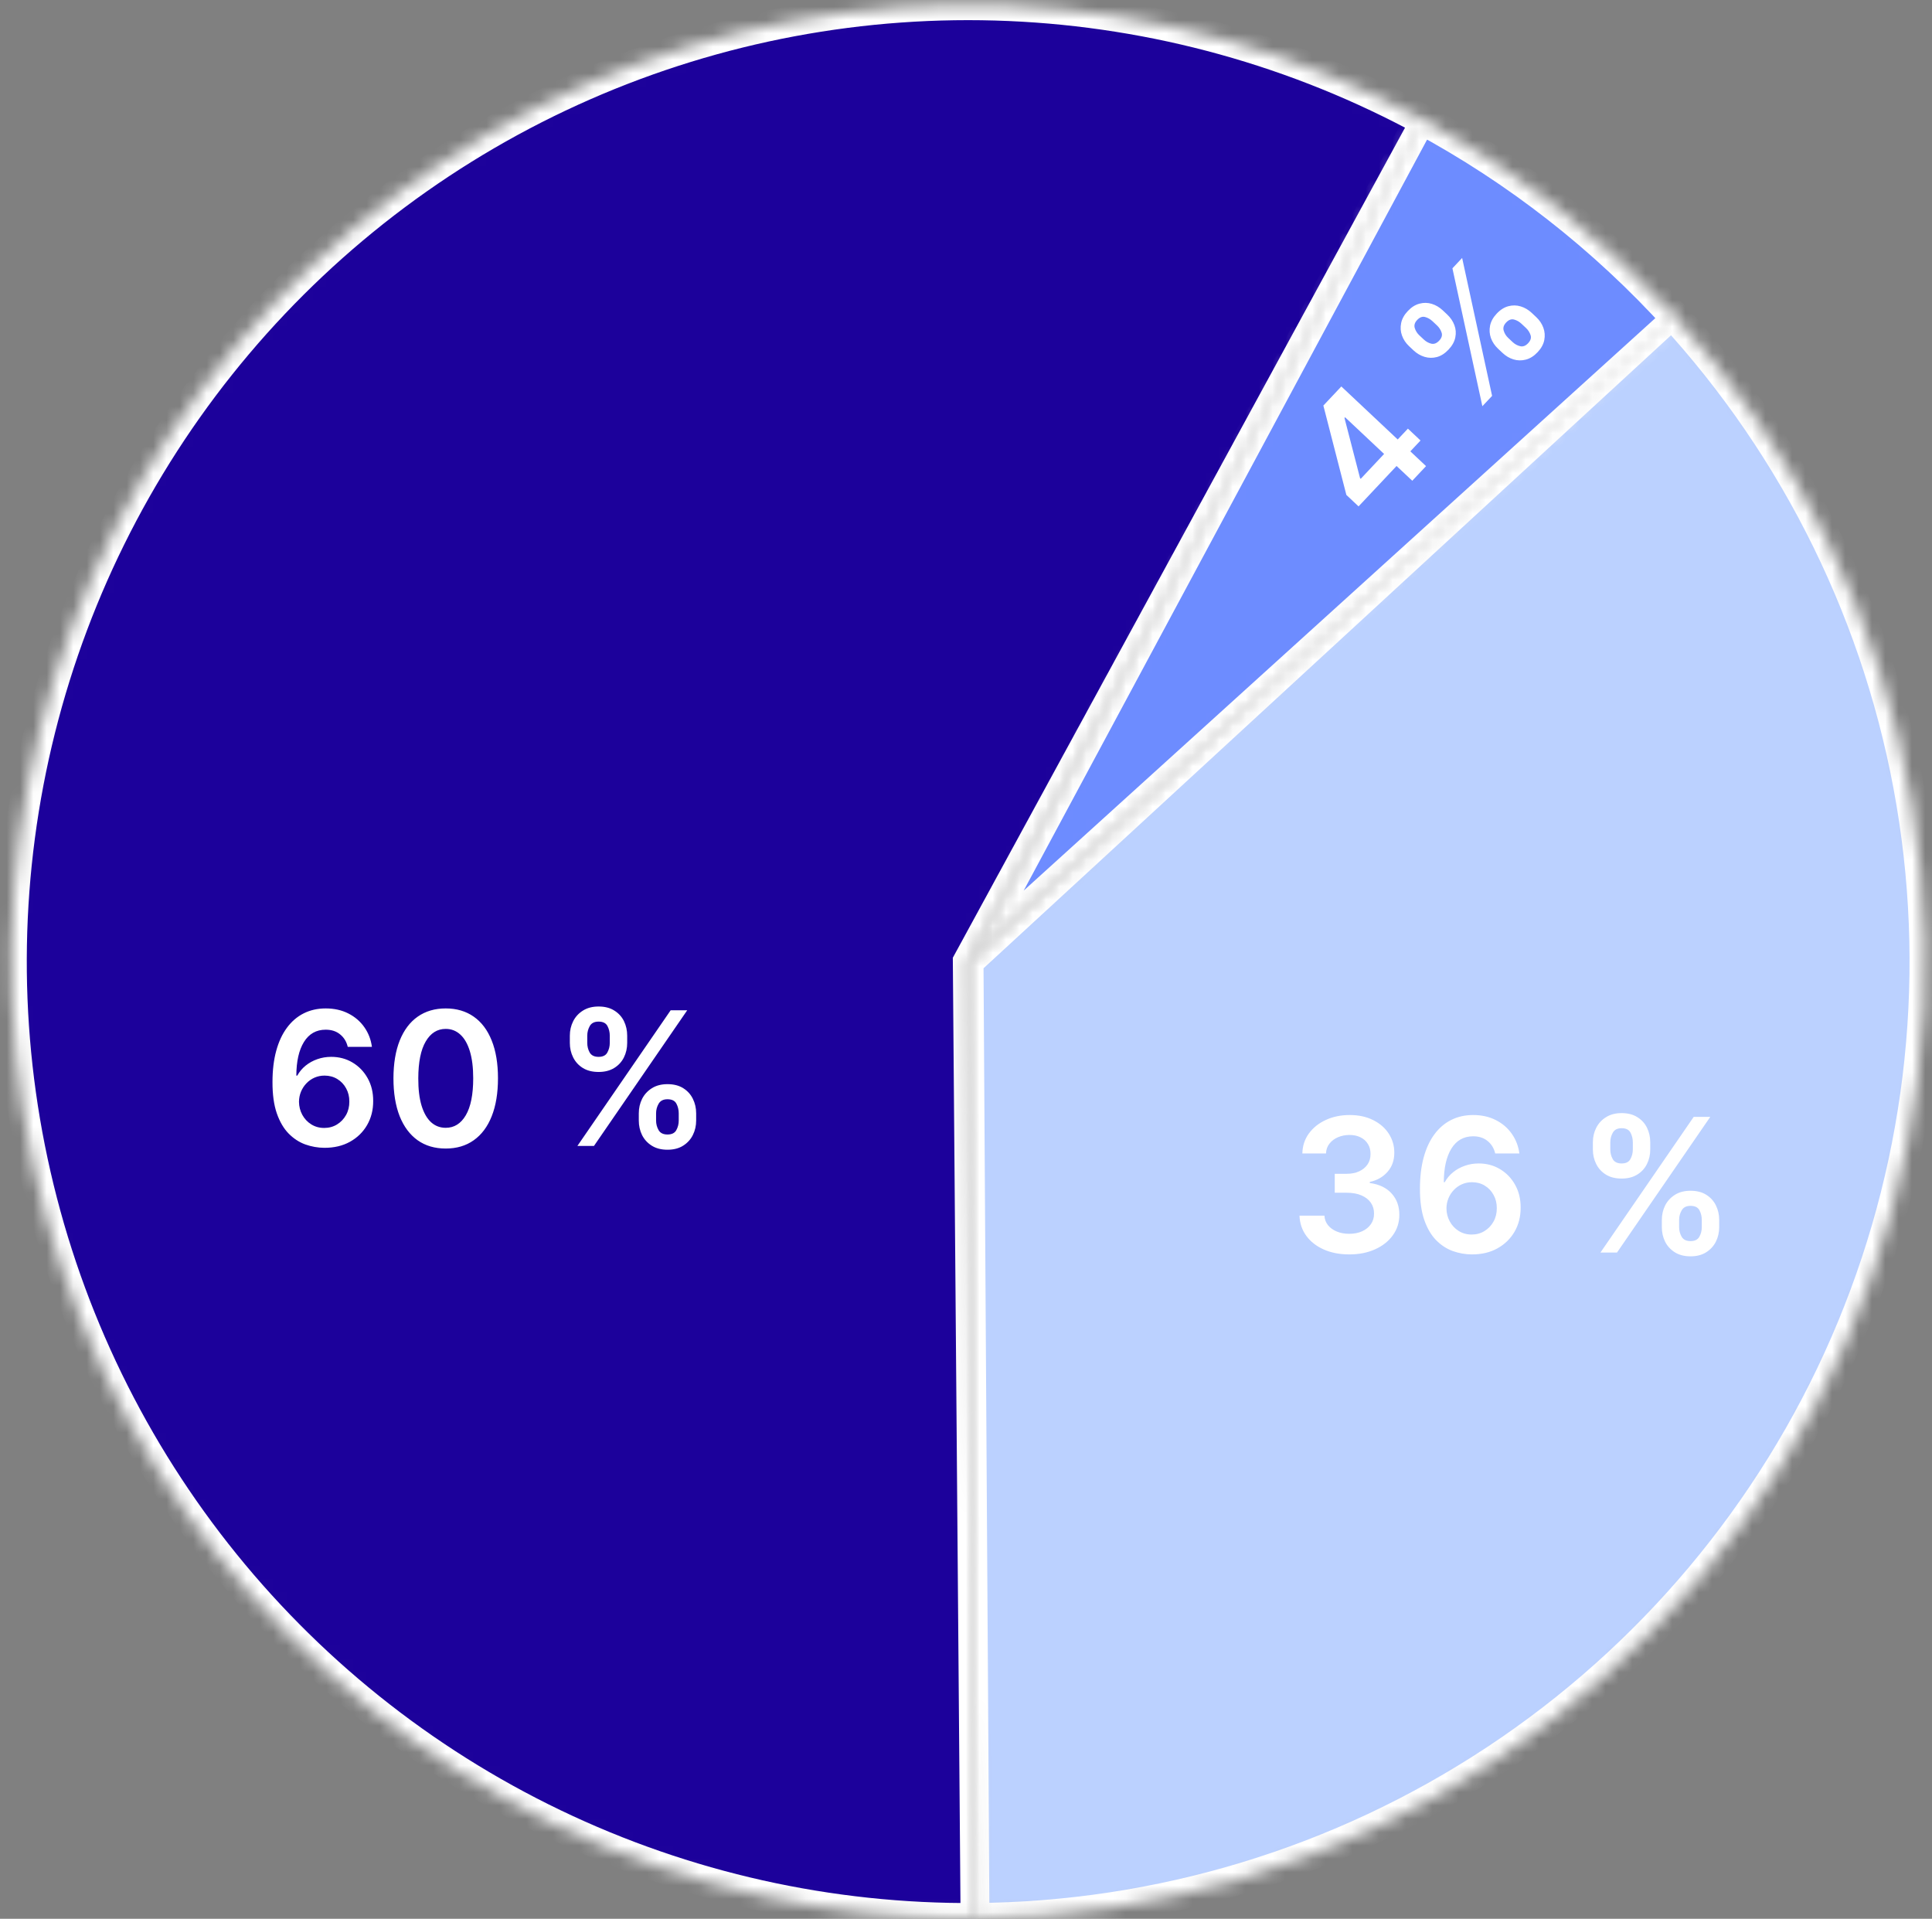
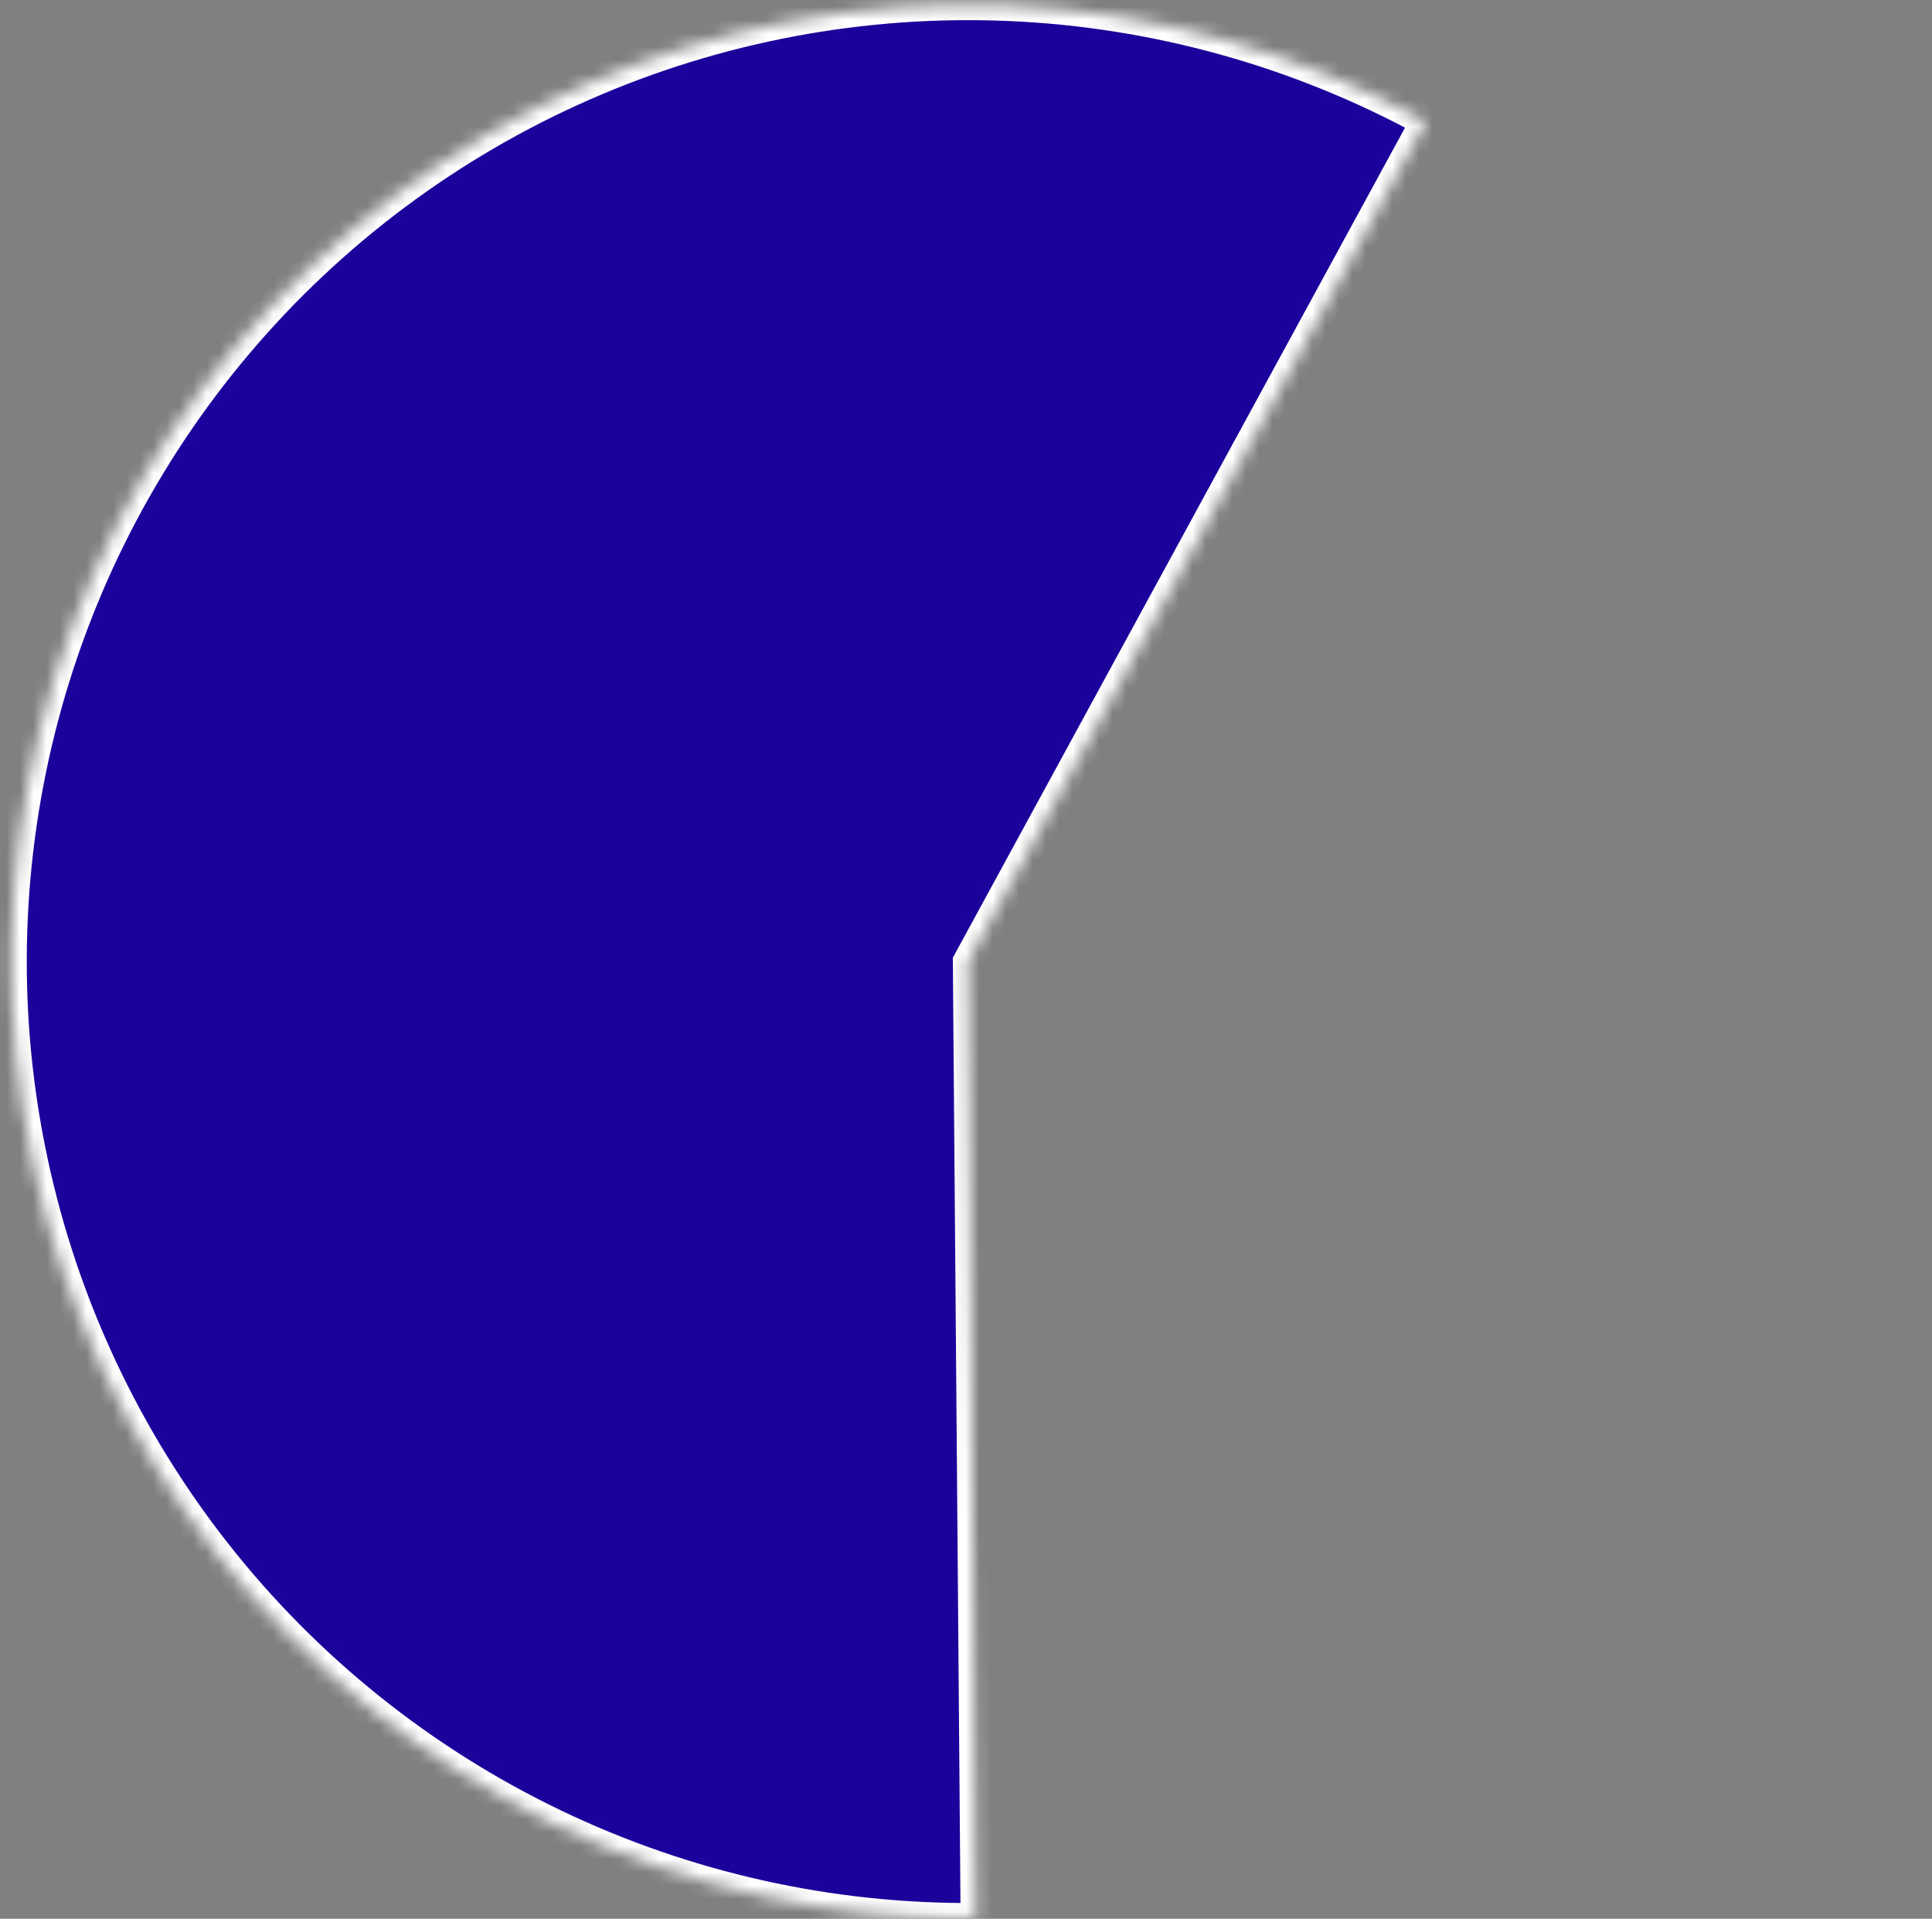
<svg xmlns="http://www.w3.org/2000/svg" width="145" height="144" viewBox="0 0 145 144" fill="none">
  <rect x="0" y="0" width="145" height="144" fill="#808080" stroke="none" />
  <mask id="path-1-inside-1_9136_9033" fill="white">
-     <path d="M125.486 23.53C134.908 33.764 141.155 46.515 143.467 60.232C145.778 73.95 144.055 88.044 138.508 100.8C132.96 113.557 123.825 124.428 112.215 132.091C100.605 139.754 87.019 143.879 73.109 143.965L72.663 72.164L125.486 23.53Z" />
-   </mask>
+     </mask>
  <path d="M125.486 23.53C134.908 33.764 141.155 46.515 143.467 60.232C145.778 73.95 144.055 88.044 138.508 100.8C132.96 113.557 123.825 124.428 112.215 132.091C100.605 139.754 87.019 143.879 73.109 143.965L72.663 72.164L125.486 23.53Z" fill="#BBD1FF" stroke="white" stroke-width="2.299" mask="url(#path-1-inside-1_9136_9033)" />
  <mask id="path-2-inside-2_9136_9033" fill="white">
    <path d="M73.243 143.964C62.28 144.053 51.443 141.63 41.562 136.882C31.68 132.133 23.018 125.185 16.238 116.57C9.458 107.954 4.741 97.901 2.448 87.18C0.155 76.46 0.348 65.356 3.011 54.722C5.674 44.087 10.738 34.203 17.812 25.828C24.887 17.454 33.785 10.81 43.826 6.407C53.866 2.004 64.781 -0.041 75.734 0.428C86.687 0.897 97.387 3.868 107.014 9.113L72.663 72.164L73.243 143.964Z" />
  </mask>
  <path d="M73.243 143.964C62.28 144.053 51.443 141.63 41.562 136.882C31.68 132.133 23.018 125.185 16.238 116.57C9.458 107.954 4.741 97.901 2.448 87.18C0.155 76.46 0.348 65.356 3.011 54.722C5.674 44.087 10.738 34.203 17.812 25.828C24.887 17.454 33.785 10.81 43.826 6.407C53.866 2.004 64.781 -0.041 75.734 0.428C86.687 0.897 97.387 3.868 107.014 9.113L72.663 72.164L73.243 143.964Z" fill="#1C019B" stroke="white" stroke-width="2.299" mask="url(#path-2-inside-2_9136_9033)" />
-   <path d="M24.339 86.139C23.851 86.136 23.376 86.051 22.912 85.886C22.448 85.717 22.03 85.443 21.659 85.065C21.288 84.684 20.993 84.179 20.774 83.549C20.555 82.916 20.448 82.132 20.451 81.197C20.451 80.326 20.544 79.549 20.729 78.866C20.915 78.183 21.182 77.606 21.53 77.136C21.878 76.662 22.297 76.3 22.788 76.052C23.281 75.803 23.833 75.679 24.443 75.679C25.083 75.679 25.649 75.805 26.143 76.057C26.64 76.309 27.041 76.653 27.346 77.091C27.651 77.525 27.84 78.016 27.913 78.562H26.099C26.006 78.171 25.815 77.86 25.527 77.628C25.242 77.392 24.881 77.275 24.443 77.275C23.737 77.275 23.194 77.581 22.812 78.195C22.434 78.808 22.244 79.65 22.241 80.72H22.31C22.473 80.428 22.683 80.178 22.942 79.969C23.2 79.761 23.492 79.6 23.817 79.487C24.145 79.371 24.491 79.313 24.856 79.313C25.452 79.313 25.988 79.456 26.462 79.741C26.939 80.026 27.317 80.419 27.595 80.919C27.873 81.416 28.011 81.986 28.008 82.629C28.011 83.299 27.858 83.9 27.55 84.434C27.242 84.964 26.813 85.382 26.263 85.687C25.712 85.992 25.071 86.142 24.339 86.139ZM24.329 84.648C24.69 84.648 25.013 84.56 25.298 84.384C25.583 84.209 25.808 83.972 25.974 83.673C26.14 83.375 26.221 83.04 26.218 82.669C26.221 82.305 26.142 81.975 25.979 81.68C25.82 81.385 25.6 81.151 25.318 80.979C25.036 80.806 24.715 80.72 24.354 80.72C24.085 80.72 23.835 80.772 23.603 80.874C23.371 80.977 23.169 81.12 22.996 81.302C22.824 81.481 22.688 81.69 22.589 81.928C22.492 82.164 22.443 82.415 22.439 82.684C22.443 83.039 22.526 83.365 22.688 83.663C22.85 83.962 23.074 84.2 23.359 84.379C23.644 84.558 23.967 84.648 24.329 84.648ZM33.452 86.194C32.633 86.194 31.93 85.987 31.344 85.572C30.76 85.155 30.311 84.553 29.996 83.768C29.685 82.979 29.529 82.029 29.529 80.919C29.532 79.809 29.69 78.864 30.001 78.085C30.316 77.303 30.765 76.706 31.349 76.296C31.935 75.885 32.636 75.679 33.452 75.679C34.267 75.679 34.968 75.885 35.554 76.296C36.141 76.706 36.59 77.303 36.902 78.085C37.217 78.867 37.374 79.812 37.374 80.919C37.374 82.033 37.217 82.984 36.902 83.773C36.59 84.558 36.141 85.158 35.554 85.572C34.971 85.987 34.27 86.194 33.452 86.194ZM33.452 84.638C34.088 84.638 34.59 84.325 34.958 83.698C35.329 83.068 35.515 82.142 35.515 80.919C35.515 80.11 35.43 79.431 35.261 78.881C35.092 78.331 34.853 77.916 34.545 77.638C34.237 77.356 33.873 77.215 33.452 77.215C32.819 77.215 32.318 77.53 31.95 78.16C31.582 78.786 31.397 79.706 31.393 80.919C31.39 81.731 31.471 82.414 31.637 82.967C31.806 83.521 32.045 83.938 32.353 84.22C32.661 84.499 33.027 84.638 33.452 84.638ZM47.943 84.091V83.554C47.943 83.16 48.025 82.797 48.191 82.465C48.36 82.134 48.605 81.867 48.927 81.665C49.248 81.463 49.638 81.362 50.095 81.362C50.566 81.362 50.96 81.463 51.278 81.665C51.597 81.864 51.837 82.129 51.999 82.46C52.165 82.792 52.248 83.156 52.248 83.554V84.091C52.248 84.485 52.165 84.848 51.999 85.18C51.834 85.511 51.59 85.778 51.269 85.98C50.95 86.182 50.559 86.283 50.095 86.283C49.631 86.283 49.238 86.182 48.917 85.98C48.595 85.778 48.352 85.511 48.186 85.18C48.024 84.848 47.943 84.485 47.943 84.091ZM49.24 83.554V84.091C49.24 84.353 49.303 84.593 49.429 84.812C49.555 85.031 49.777 85.14 50.095 85.14C50.417 85.14 50.637 85.032 50.756 84.817C50.879 84.598 50.94 84.356 50.94 84.091V83.554C50.94 83.289 50.882 83.047 50.766 82.828C50.65 82.606 50.427 82.495 50.095 82.495C49.784 82.495 49.563 82.606 49.434 82.828C49.305 83.047 49.24 83.289 49.24 83.554ZM42.767 78.264V77.727C42.767 77.329 42.852 76.965 43.021 76.633C43.19 76.302 43.435 76.037 43.756 75.838C44.078 75.636 44.467 75.535 44.925 75.535C45.392 75.535 45.785 75.636 46.103 75.838C46.425 76.037 46.666 76.302 46.829 76.633C46.991 76.965 47.072 77.329 47.072 77.727V78.264C47.072 78.662 46.99 79.026 46.824 79.358C46.661 79.686 46.419 79.95 46.098 80.148C45.776 80.347 45.385 80.447 44.925 80.447C44.457 80.447 44.063 80.347 43.742 80.148C43.423 79.95 43.181 79.684 43.016 79.353C42.85 79.022 42.767 78.659 42.767 78.264ZM44.075 77.727V78.264C44.075 78.529 44.136 78.771 44.258 78.99C44.385 79.206 44.606 79.313 44.925 79.313C45.243 79.313 45.462 79.206 45.581 78.99C45.704 78.771 45.765 78.529 45.765 78.264V77.727C45.765 77.462 45.707 77.22 45.591 77.001C45.475 76.779 45.253 76.668 44.925 76.668C44.61 76.668 44.389 76.779 44.264 77.001C44.138 77.224 44.075 77.465 44.075 77.727ZM43.334 86L50.334 75.818H51.577L44.577 86H43.334Z" fill="white" />
-   <path d="M101.264 94.139C100.548 94.139 99.912 94.017 99.355 93.771C98.801 93.526 98.364 93.185 98.042 92.747C97.721 92.31 97.55 91.804 97.53 91.231H99.4C99.416 91.506 99.507 91.746 99.673 91.952C99.839 92.154 100.059 92.311 100.334 92.424C100.609 92.537 100.918 92.593 101.259 92.593C101.624 92.593 101.947 92.53 102.229 92.404C102.51 92.275 102.731 92.096 102.89 91.867C103.049 91.638 103.127 91.375 103.123 91.077C103.127 90.769 103.047 90.497 102.885 90.261C102.722 90.026 102.487 89.842 102.179 89.71C101.874 89.577 101.506 89.511 101.075 89.511H100.175V88.089H101.075C101.43 88.089 101.74 88.028 102.005 87.905C102.273 87.782 102.484 87.61 102.636 87.388C102.789 87.162 102.863 86.902 102.86 86.607C102.863 86.319 102.799 86.069 102.666 85.856C102.537 85.641 102.353 85.474 102.114 85.354C101.879 85.235 101.602 85.175 101.284 85.175C100.972 85.175 100.684 85.232 100.419 85.344C100.154 85.457 99.94 85.618 99.778 85.827C99.615 86.032 99.529 86.278 99.519 86.562H97.744C97.757 85.992 97.921 85.492 98.236 85.061C98.555 84.627 98.979 84.289 99.509 84.047C100.039 83.802 100.634 83.679 101.294 83.679C101.973 83.679 102.563 83.807 103.064 84.062C103.568 84.314 103.957 84.653 104.232 85.081C104.507 85.508 104.645 85.981 104.645 86.498C104.648 87.071 104.479 87.552 104.138 87.94C103.8 88.327 103.355 88.581 102.805 88.7V88.78C103.521 88.879 104.07 89.144 104.451 89.575C104.835 90.003 105.026 90.535 105.023 91.171C105.023 91.741 104.86 92.252 104.535 92.702C104.214 93.15 103.77 93.501 103.203 93.756C102.64 94.012 101.993 94.139 101.264 94.139ZM110.458 94.139C109.971 94.136 109.495 94.051 109.031 93.886C108.567 93.717 108.149 93.443 107.778 93.065C107.407 92.684 107.112 92.179 106.893 91.549C106.674 90.916 106.567 90.132 106.57 89.197C106.57 88.326 106.663 87.549 106.848 86.866C107.034 86.183 107.301 85.606 107.649 85.136C107.997 84.662 108.416 84.3 108.907 84.052C109.4 83.803 109.952 83.679 110.562 83.679C111.202 83.679 111.769 83.805 112.262 84.057C112.76 84.309 113.161 84.653 113.466 85.091C113.77 85.525 113.959 86.016 114.032 86.562H112.218C112.125 86.171 111.934 85.86 111.646 85.628C111.361 85.392 111 85.275 110.562 85.275C109.856 85.275 109.313 85.581 108.931 86.195C108.554 86.808 108.363 87.65 108.36 88.72H108.429C108.592 88.428 108.802 88.178 109.061 87.969C109.319 87.761 109.611 87.6 109.936 87.487C110.264 87.371 110.61 87.313 110.975 87.313C111.571 87.313 112.107 87.456 112.581 87.741C113.058 88.026 113.436 88.419 113.714 88.919C113.993 89.416 114.13 89.986 114.127 90.629C114.13 91.299 113.978 91.9 113.669 92.434C113.361 92.964 112.932 93.382 112.382 93.687C111.832 93.992 111.19 94.142 110.458 94.139ZM110.448 92.648C110.809 92.648 111.132 92.56 111.417 92.384C111.702 92.209 111.928 91.972 112.093 91.673C112.259 91.375 112.34 91.04 112.337 90.669C112.34 90.305 112.261 89.975 112.098 89.68C111.939 89.385 111.719 89.151 111.437 88.979C111.155 88.806 110.834 88.72 110.473 88.72C110.204 88.72 109.954 88.772 109.722 88.874C109.49 88.977 109.288 89.12 109.115 89.302C108.943 89.481 108.807 89.69 108.708 89.928C108.612 90.164 108.562 90.415 108.559 90.684C108.562 91.039 108.645 91.365 108.807 91.663C108.97 91.962 109.193 92.2 109.478 92.379C109.763 92.558 110.087 92.648 110.448 92.648ZM124.724 92.091V91.554C124.724 91.16 124.807 90.797 124.972 90.465C125.141 90.134 125.387 89.867 125.708 89.665C126.03 89.463 126.419 89.362 126.876 89.362C127.347 89.362 127.741 89.463 128.06 89.665C128.378 89.864 128.618 90.129 128.781 90.46C128.946 90.792 129.029 91.156 129.029 91.554V92.091C129.029 92.485 128.946 92.848 128.781 93.18C128.615 93.511 128.371 93.778 128.05 93.98C127.732 94.182 127.34 94.283 126.876 94.283C126.412 94.283 126.02 94.182 125.698 93.98C125.377 93.778 125.133 93.511 124.967 93.18C124.805 92.848 124.724 92.485 124.724 92.091ZM126.021 91.554V92.091C126.021 92.353 126.084 92.593 126.21 92.812C126.336 93.031 126.558 93.14 126.876 93.14C127.198 93.14 127.418 93.032 127.538 92.817C127.66 92.598 127.722 92.356 127.722 92.091V91.554C127.722 91.289 127.664 91.047 127.548 90.828C127.432 90.606 127.208 90.495 126.876 90.495C126.565 90.495 126.344 90.606 126.215 90.828C126.086 91.047 126.021 91.289 126.021 91.554ZM119.548 86.264V85.727C119.548 85.329 119.633 84.965 119.802 84.633C119.971 84.302 120.216 84.037 120.538 83.838C120.859 83.636 121.249 83.535 121.706 83.535C122.173 83.535 122.566 83.636 122.884 83.838C123.206 84.037 123.448 84.302 123.61 84.633C123.772 84.965 123.854 85.329 123.854 85.727V86.264C123.854 86.662 123.771 87.026 123.605 87.358C123.443 87.686 123.201 87.95 122.879 88.148C122.558 88.347 122.167 88.447 121.706 88.447C121.239 88.447 120.844 88.347 120.523 88.148C120.205 87.95 119.963 87.684 119.797 87.353C119.631 87.022 119.548 86.659 119.548 86.264ZM120.856 85.727V86.264C120.856 86.529 120.917 86.771 121.04 86.99C121.166 87.206 121.388 87.313 121.706 87.313C122.024 87.313 122.243 87.206 122.362 86.99C122.485 86.771 122.546 86.529 122.546 86.264V85.727C122.546 85.462 122.488 85.22 122.372 85.001C122.256 84.779 122.034 84.668 121.706 84.668C121.391 84.668 121.171 84.779 121.045 85.001C120.919 85.224 120.856 85.465 120.856 85.727ZM120.115 94L127.115 83.818H128.358L121.358 94H120.115Z" fill="white" />
  <mask id="path-5-inside-3_9136_9033" fill="white">
-     <path d="M106.642 8.911C113.861 12.789 120.363 17.875 125.867 23.947L72.663 72.164L106.642 8.911Z" />
-   </mask>
+     </mask>
  <path d="M106.642 8.911C113.861 12.789 120.363 17.875 125.867 23.947L72.663 72.164L106.642 8.911Z" fill="#6D8CFF" stroke="white" stroke-width="2.299" mask="url(#path-5-inside-3_9136_9033)" />
-   <path d="M101.962 38.003L101.047 37.142L99.321 30.436L100.039 29.673L101.343 30.899L100.905 31.364L102.075 35.886L102.125 35.933L105.666 32.167L106.613 33.058L101.962 38.003ZM105.994 36.079L104.535 34.707L104.137 34.31L99.648 30.089L100.669 29.002L107.027 34.98L105.994 36.079ZM112.768 26.486L112.433 26.171C112.187 25.939 112.009 25.675 111.899 25.377C111.791 25.076 111.769 24.767 111.831 24.447C111.894 24.128 112.059 23.825 112.328 23.539C112.604 23.245 112.899 23.059 113.212 22.979C113.523 22.897 113.83 22.902 114.132 22.995C114.436 23.087 114.713 23.249 114.961 23.483L115.296 23.798C115.543 24.029 115.721 24.294 115.83 24.592C115.94 24.89 115.963 25.199 115.901 25.519C115.84 25.836 115.674 26.14 115.401 26.429C115.129 26.719 114.835 26.905 114.52 26.987C114.205 27.069 113.895 27.065 113.591 26.973C113.289 26.88 113.015 26.718 112.768 26.486ZM113.195 25.361L113.53 25.676C113.694 25.83 113.881 25.931 114.091 25.981C114.302 26.031 114.5 25.957 114.687 25.758C114.876 25.557 114.938 25.356 114.874 25.155C114.809 24.95 114.694 24.77 114.529 24.614L114.193 24.299C114.028 24.143 113.843 24.038 113.638 23.982C113.431 23.924 113.23 23.998 113.036 24.205C112.853 24.399 112.793 24.602 112.855 24.814C112.916 25.023 113.029 25.205 113.195 25.361ZM106.091 26.297L105.756 25.982C105.507 25.748 105.329 25.481 105.222 25.181C105.114 24.881 105.092 24.572 105.157 24.255C105.219 23.935 105.385 23.633 105.654 23.347C105.928 23.055 106.222 22.869 106.535 22.789C106.848 22.705 107.155 22.71 107.458 22.803C107.76 22.896 108.035 23.059 108.284 23.293L108.619 23.608C108.867 23.842 109.046 24.108 109.156 24.406C109.266 24.7 109.288 25.006 109.223 25.323C109.159 25.641 108.991 25.943 108.721 26.231C108.446 26.523 108.153 26.711 107.84 26.795C107.529 26.877 107.221 26.872 106.917 26.781C106.613 26.69 106.337 26.528 106.091 26.297ZM106.523 25.165L106.859 25.48C107.024 25.636 107.211 25.74 107.42 25.792C107.628 25.84 107.826 25.764 108.013 25.565C108.2 25.367 108.261 25.167 108.196 24.966C108.132 24.761 108.017 24.581 107.851 24.425L107.516 24.11C107.35 23.954 107.165 23.848 106.961 23.792C106.754 23.734 106.554 23.808 106.361 24.012C106.176 24.209 106.116 24.412 106.181 24.621C106.246 24.83 106.36 25.011 106.523 25.165ZM111.254 30.485L109.007 20.136L109.736 19.359L111.984 29.709L111.254 30.485Z" fill="white" />
</svg>